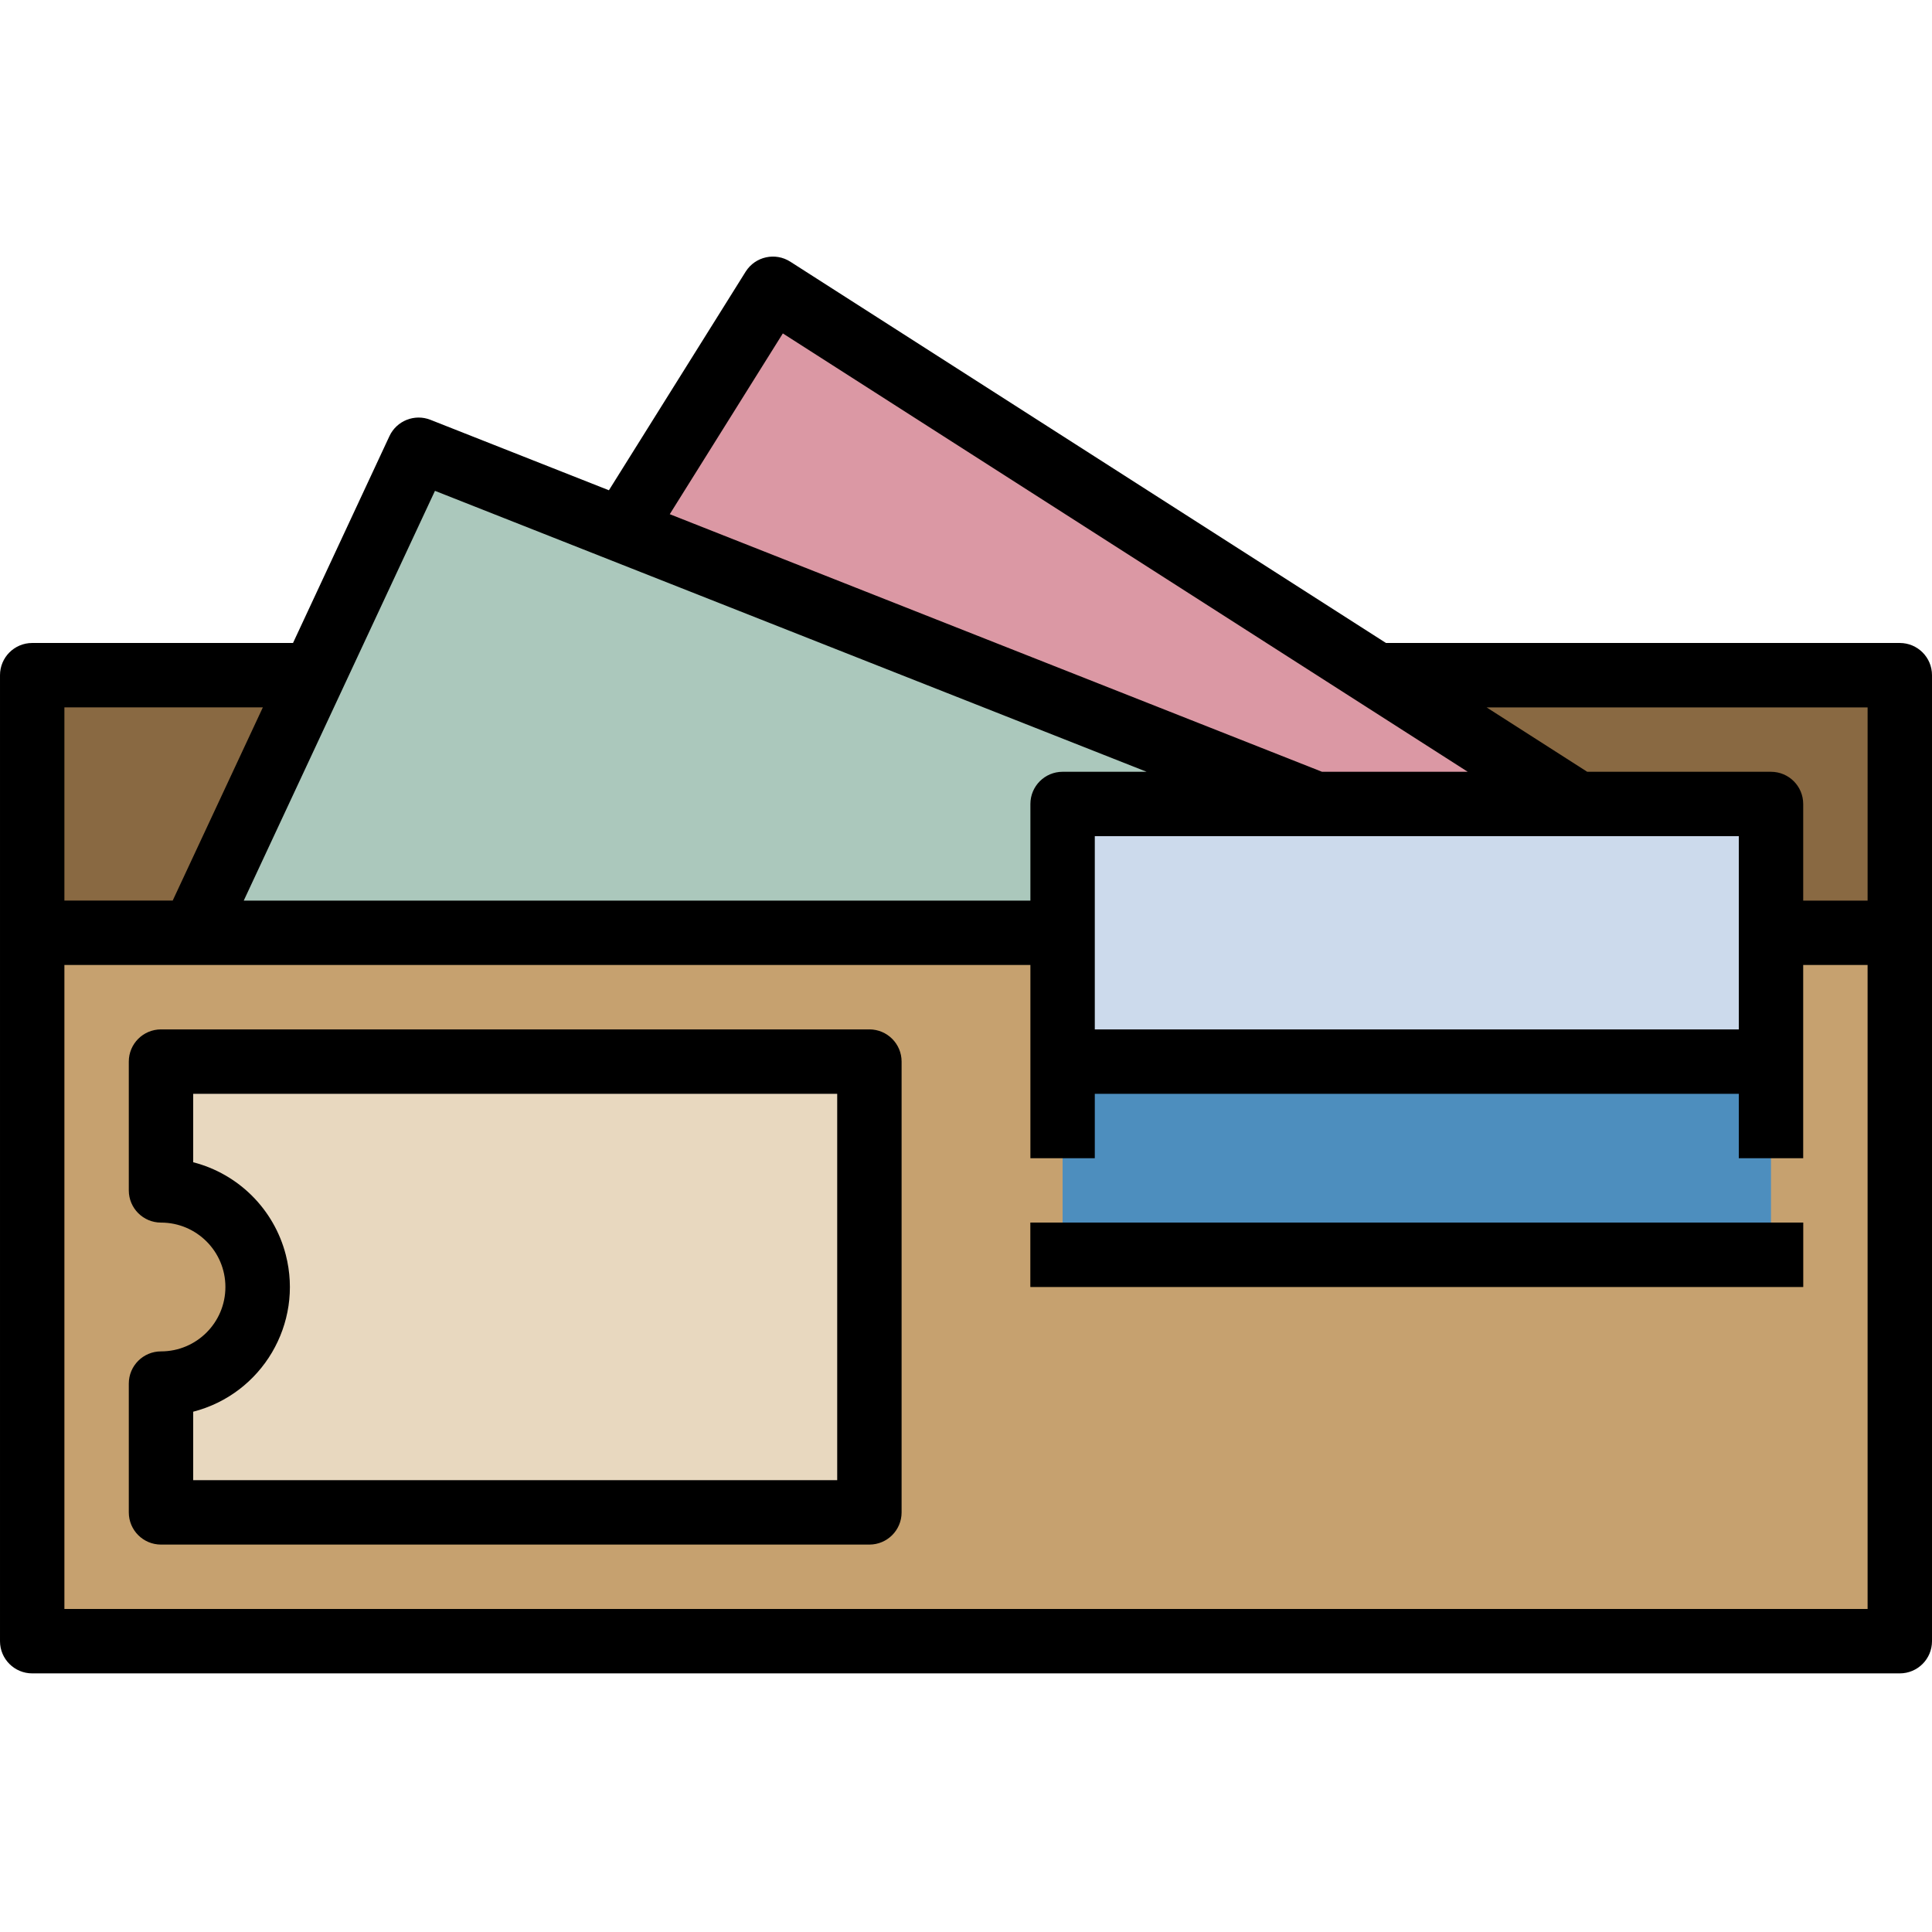
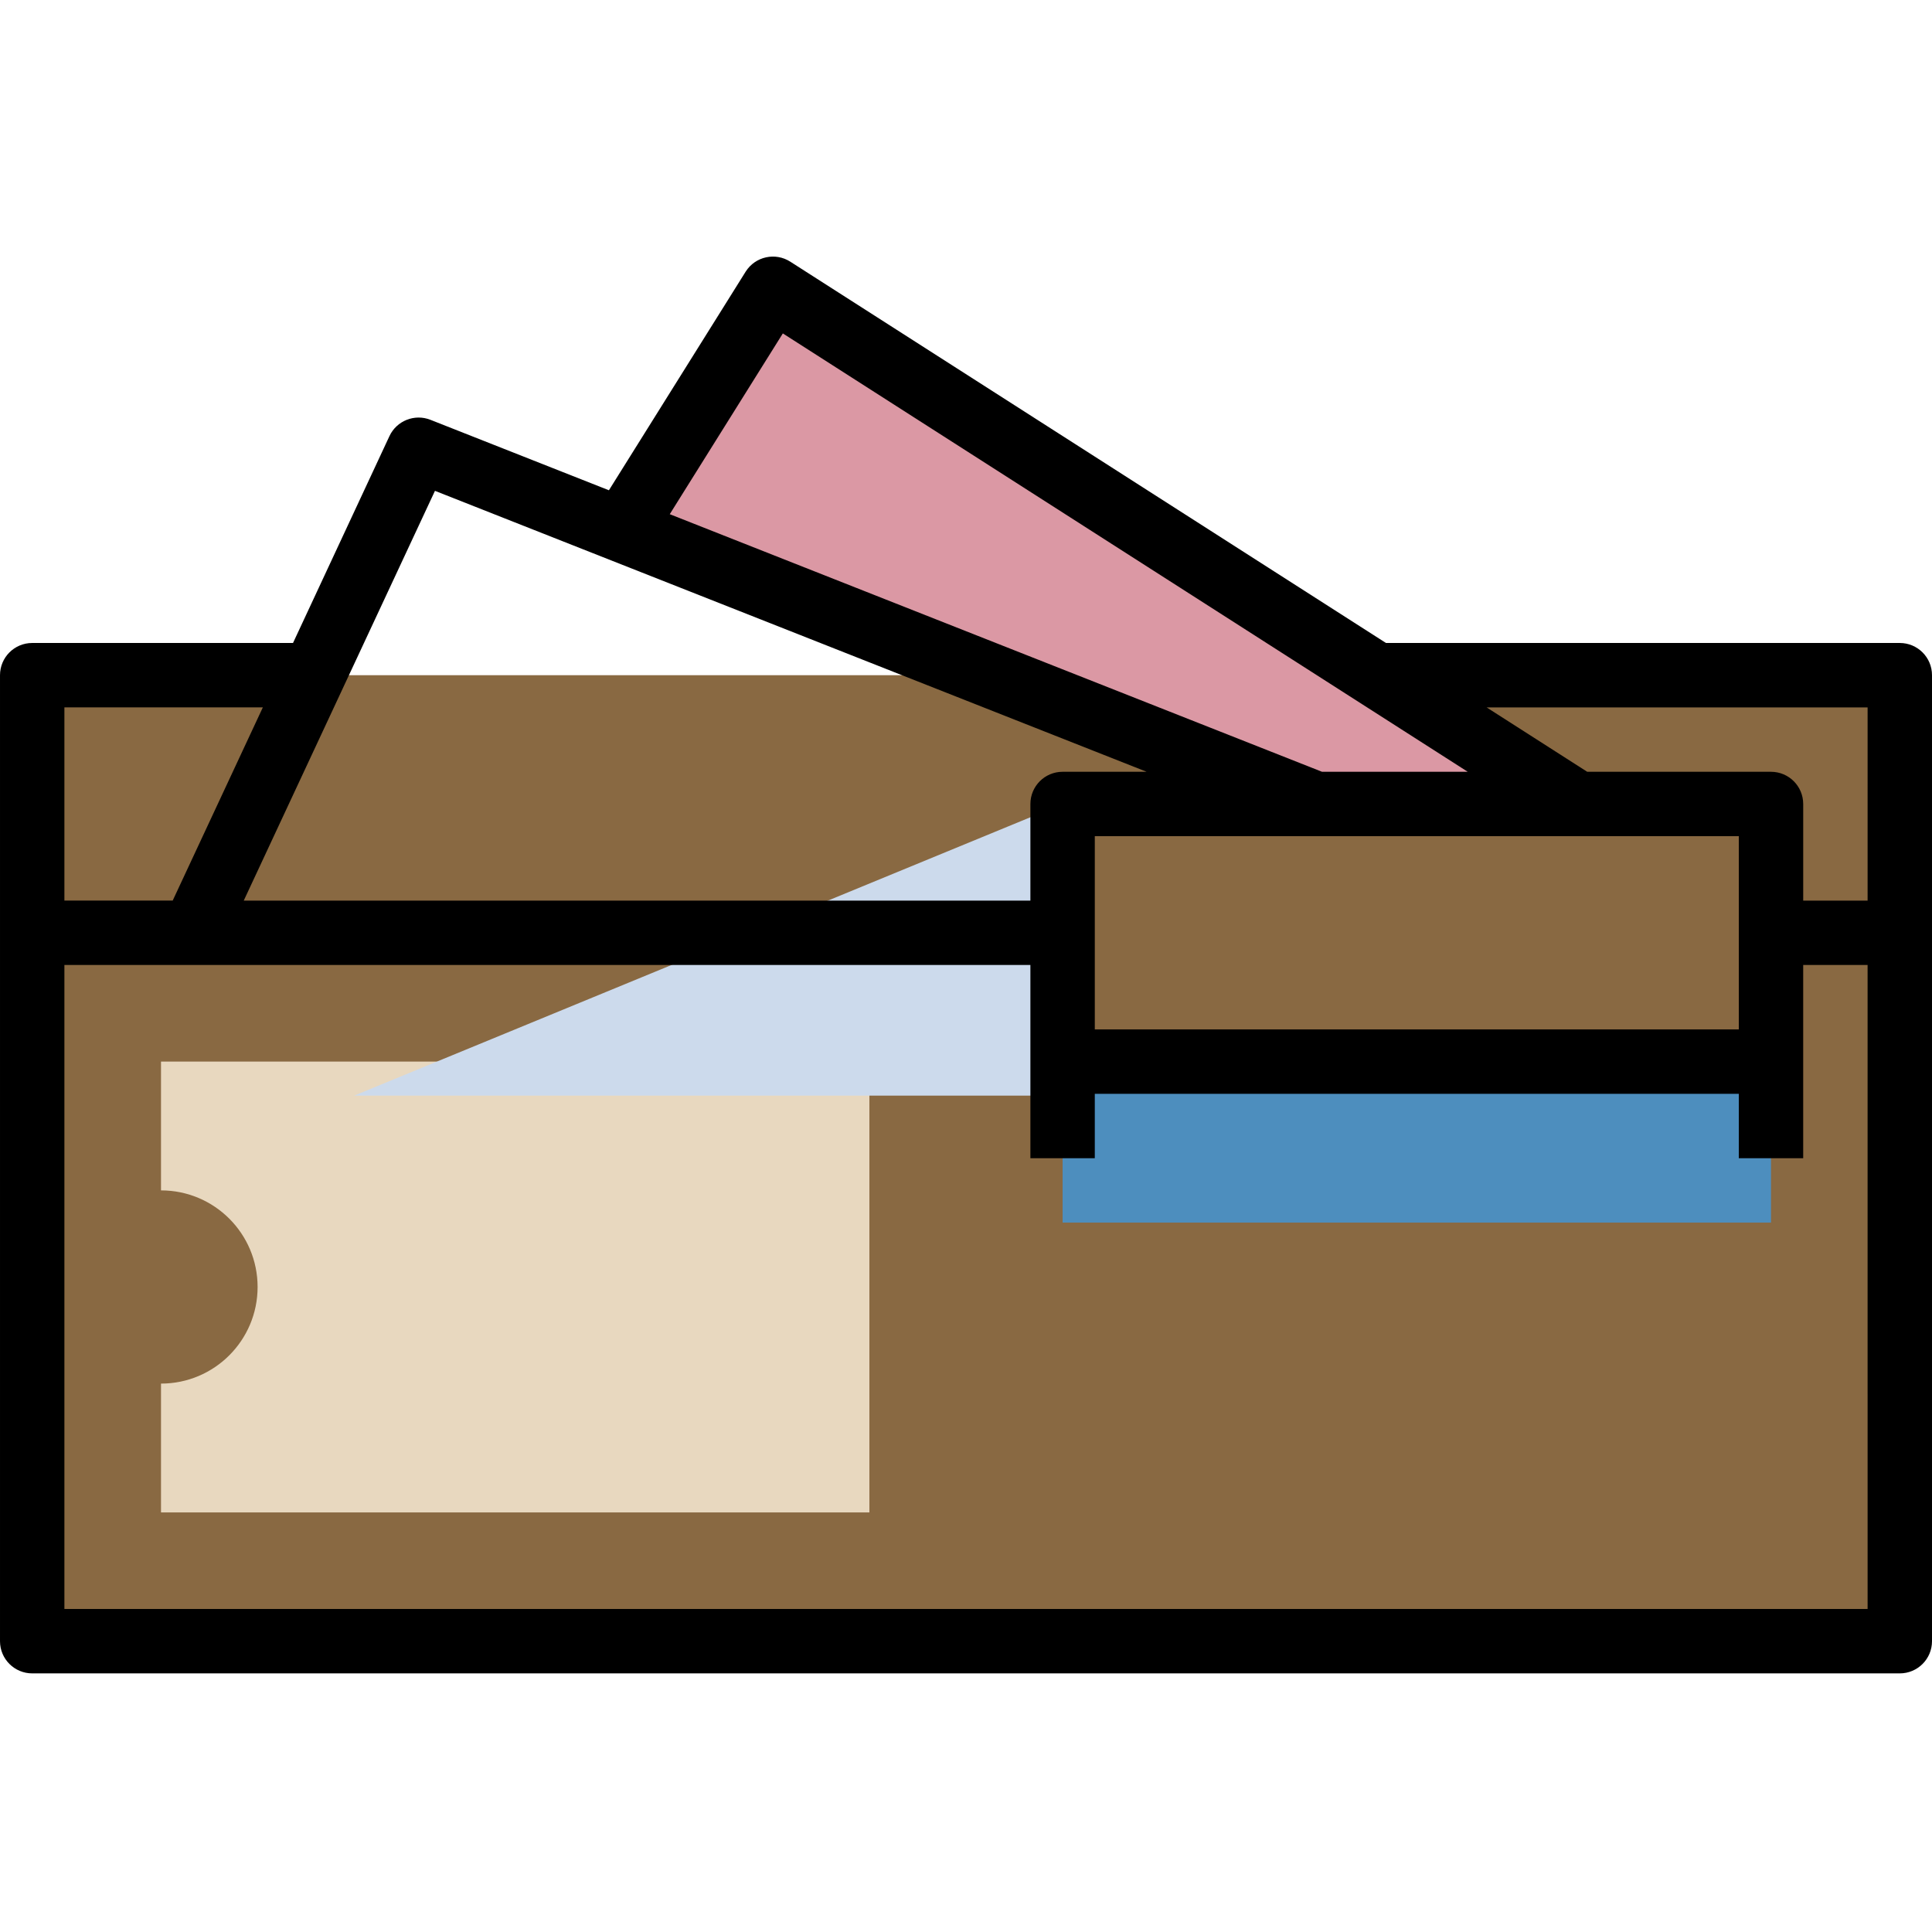
<svg xmlns="http://www.w3.org/2000/svg" height="512pt" viewBox="0 -68 512 512" width="512pt">
  <path d="m8.535 110.934h494.93v256h-494.93zm0 0" fill="#896942" />
-   <path d="m8.535 179.199h494.93v187.734h-494.93zm0 0" fill="#c6a16f" />
  <path d="m42.668 213.332v34.133c14.137 0 25.598 11.461 25.598 25.602 0 14.137-11.461 25.602-25.598 25.602v34.133h187.73v-119.469zm0 0" fill="#e8d8bf" />
  <path d="m162.133 76.801 42.668-68.27 213.332 136.535h-84.914zm0 0" fill="#db98a4" />
-   <path d="m435.199 179.199-324.266-128-59.734 128zm0 0" fill="#abc8bc" />
-   <path d="m281.602 145.066h187.73v77.285h-187.73zm0 0" fill="#ccdaec" />
+   <path d="m281.602 145.066v77.285h-187.73zm0 0" fill="#ccdaec" />
  <path d="m281.602 213.332h187.73v51.199h-187.73zm0 0" fill="#4d8ebe" />
  <path d="m273.066 256h204.801v17.066h-204.801zm0 0" fill="#896942" />
-   <path d="m273.066 255.992h204.801v17.066h-204.801zm0 0" />
-   <path d="m230.398 204.801h-187.73c-4.715 0-8.535 3.82-8.535 8.531v34.133c0 4.715 3.82 8.535 8.535 8.535 9.426 0 17.066 7.641 17.066 17.066 0 9.426-7.641 17.066-17.066 17.066-4.715 0-8.535 3.82-8.535 8.535v34.133c0 4.711 3.82 8.531 8.535 8.531h187.73c4.715 0 8.535-3.82 8.535-8.531v-119.469c0-4.711-3.82-8.531-8.535-8.531zm-8.531 119.465h-170.668v-18.148c18.258-4.707 29.242-23.316 24.539-41.57-3.102-12.039-12.5-21.438-24.539-24.539v-18.141h170.668zm0 0" />
  <path d="m503.465 102.398h-136.164l-157.867-101.051c-3.969-2.539-9.246-1.383-11.789 2.586-.016.023-.031.051-.047.074l-36.23 57.918-47.301-18.672c-4.195-1.652-8.957.242-10.863 4.328l-25.551 54.816h-69.117c-4.715 0-8.535 3.82-8.535 8.535v256c0 4.711 3.82 8.531 8.535 8.531h494.93c4.715 0 8.535-3.82 8.535-8.531v-256c0-4.715-3.82-8.535-8.535-8.535zm-296.004-82.039 181.504 116.172h-38.613l-172.859-68.266zm253.34 133.238v51.203h-170.668v-51.203zm-345.531-91.52 188.602 74.453h-22.27c-4.715 0-8.535 3.82-8.535 8.535v25.602h-208.469zm-98.203 57.387h52.59l-23.891 51.199h-28.699zm477.867 238.934h-477.867v-170.668h256v51.203h17.066v-17.066h170.668v17.066h17.066v-51.203h17.066zm0-187.73h-17.066v-25.602c0-4.715-3.82-8.535-8.535-8.535h-48.699l-26.668-17.066h100.969zm0 0" />
</svg>